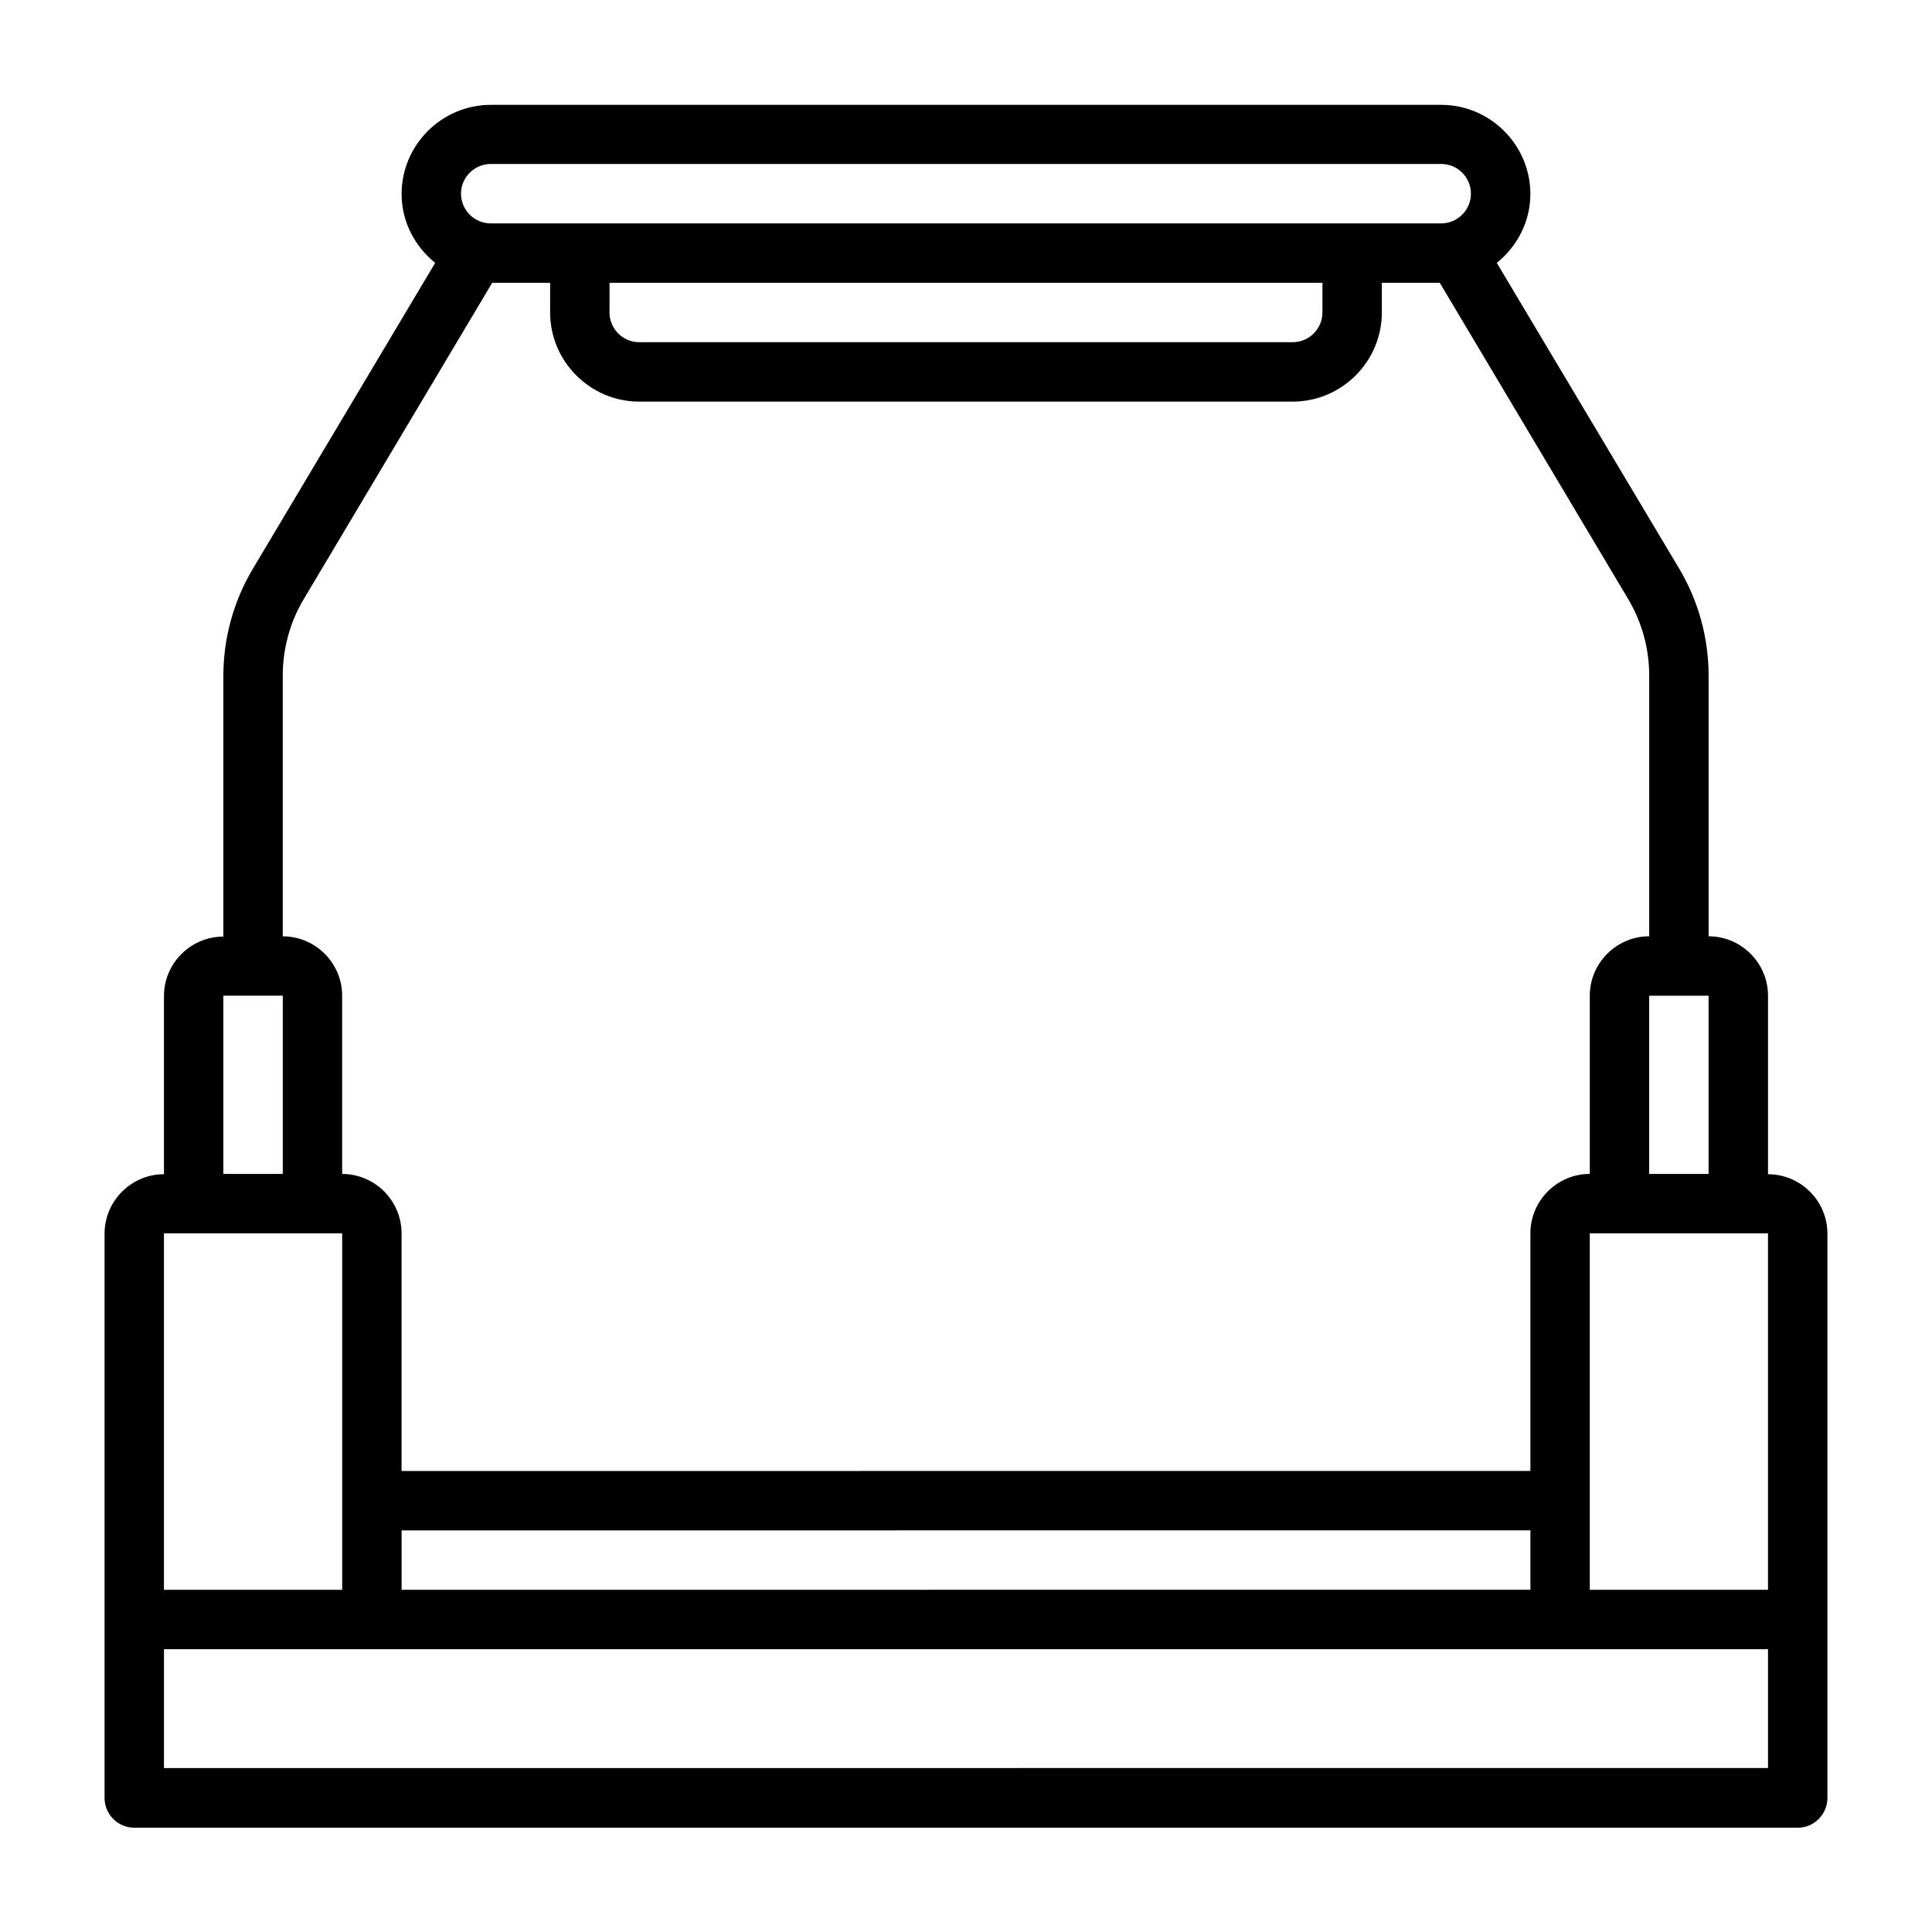
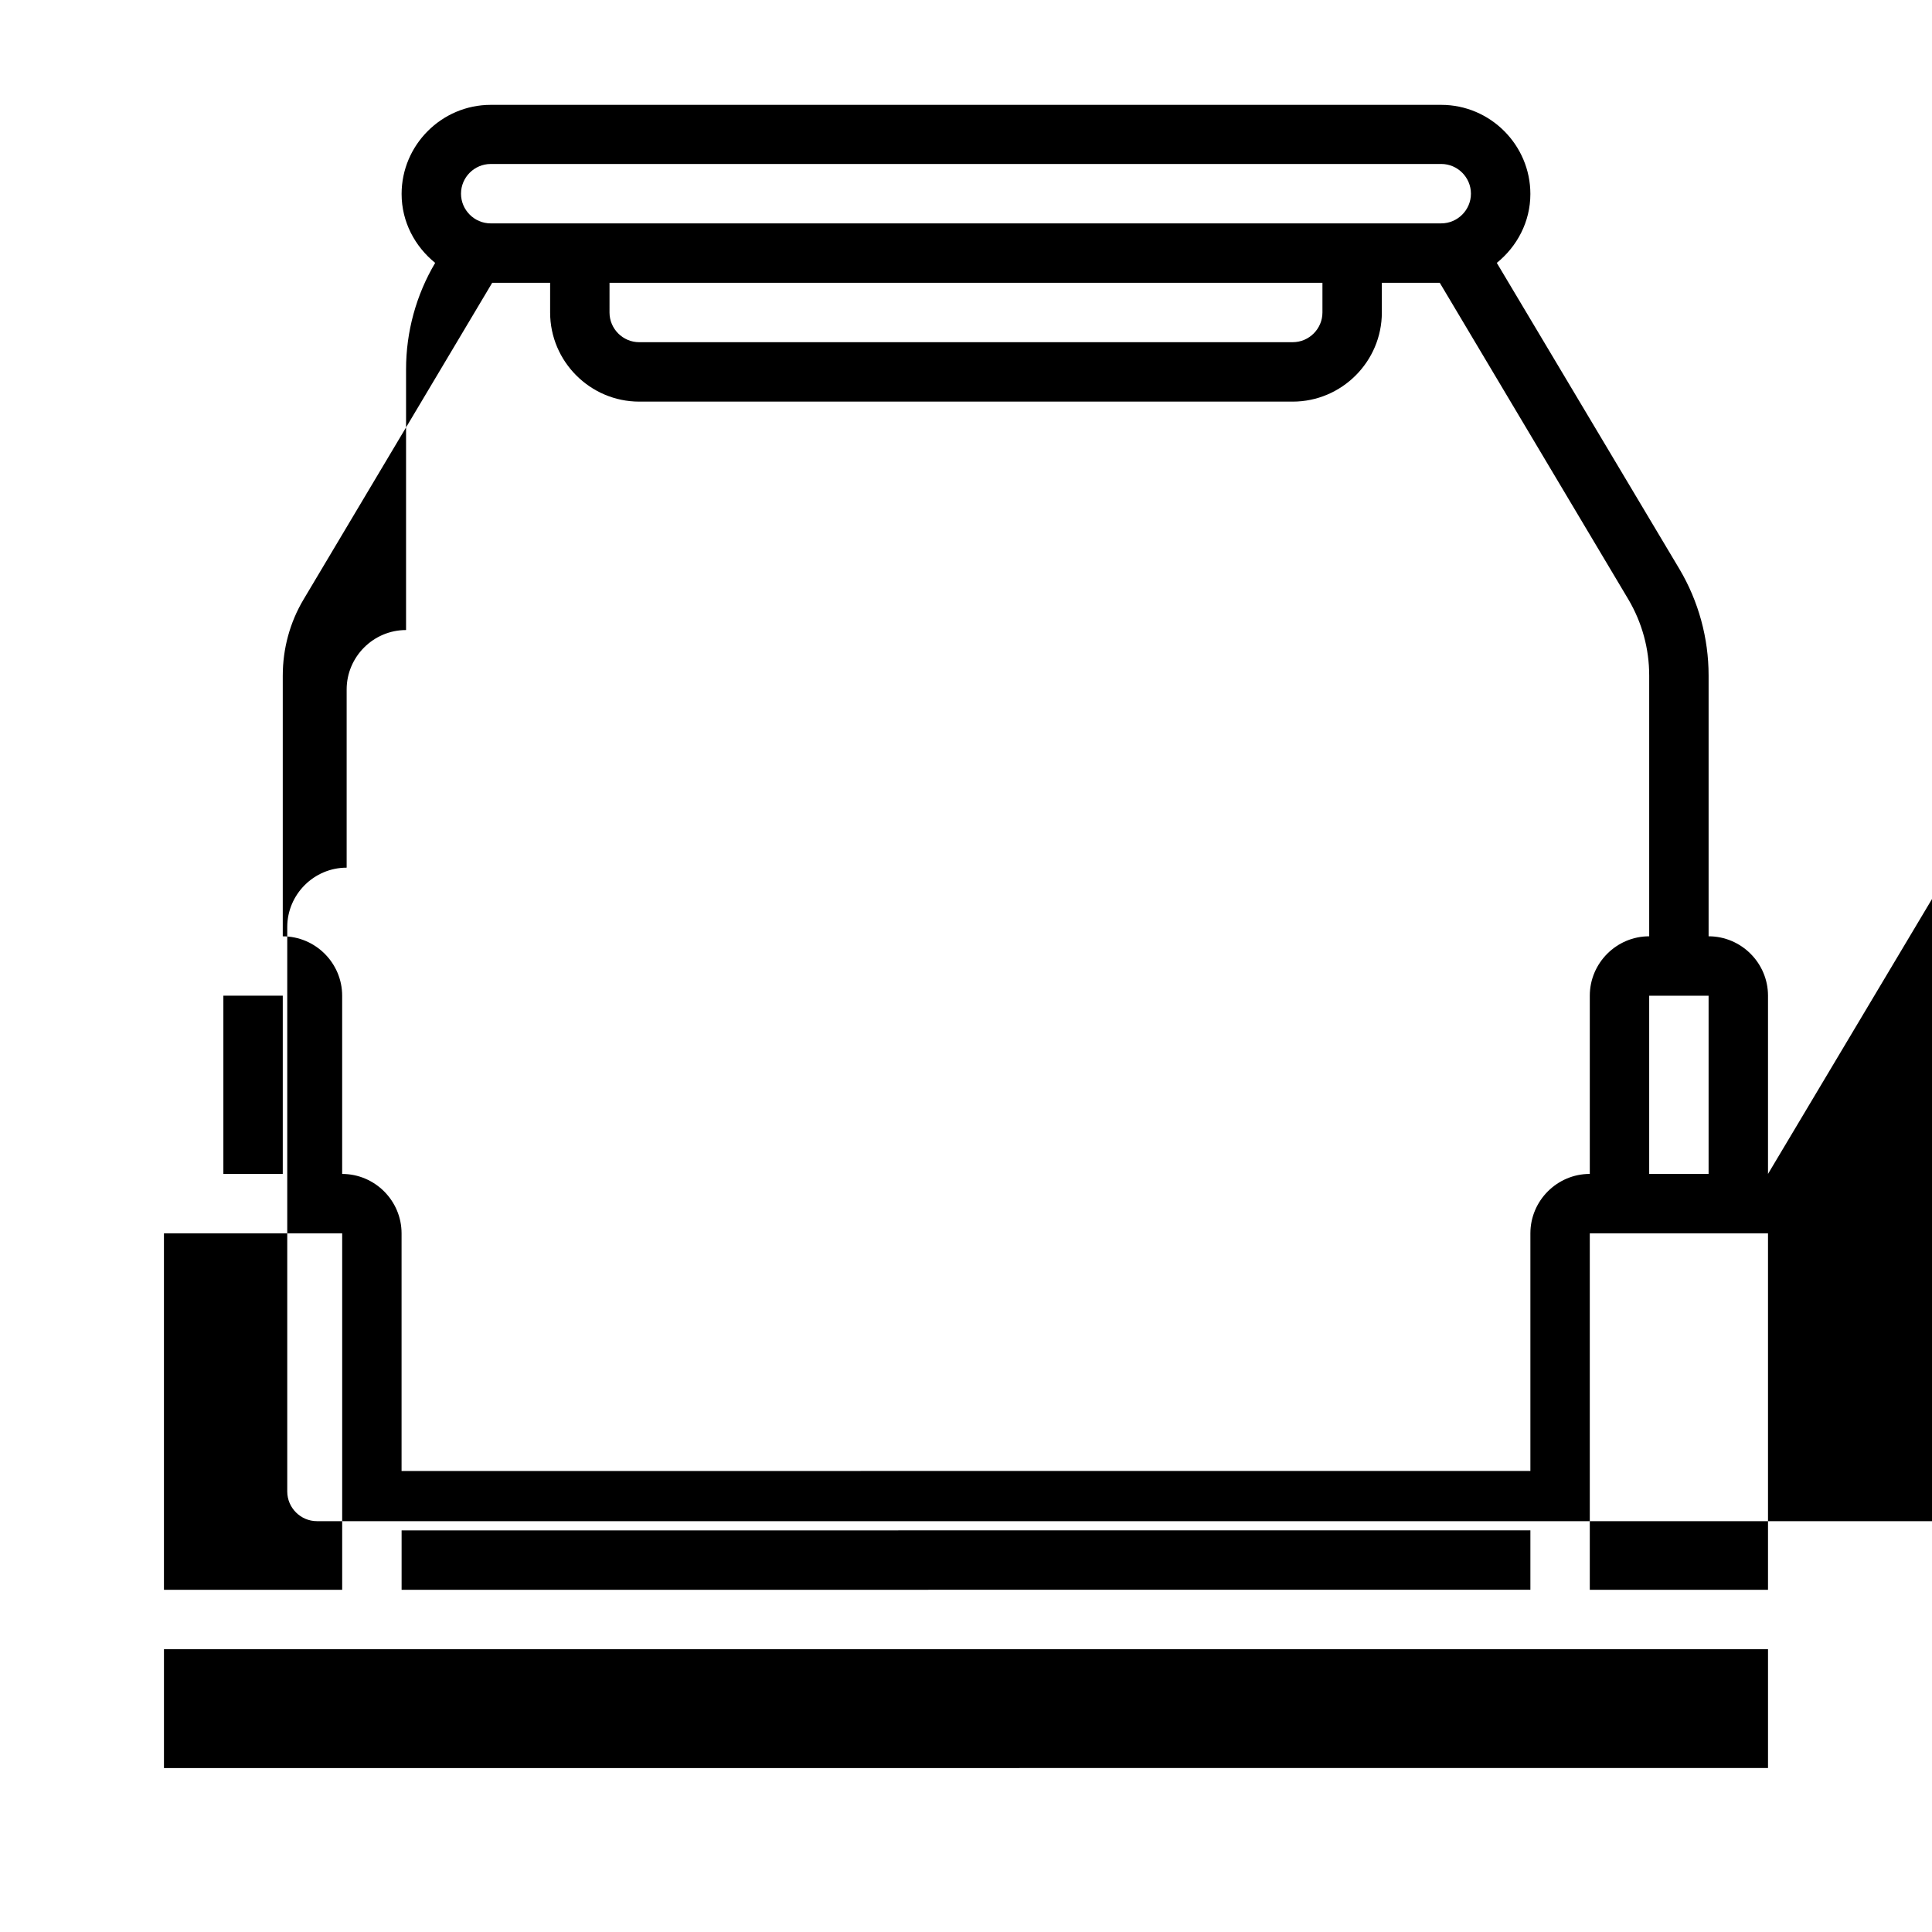
<svg xmlns="http://www.w3.org/2000/svg" fill="#000000" width="800px" height="800px" version="1.1" viewBox="144 144 512 512">
-   <path d="m612.54 455.1v-47.23c0-8.66-7.086-15.742-15.742-15.742v-69.117c0-9.918-2.676-19.68-7.715-28.184l-48.414-81.16c5.352-4.328 8.895-10.863 8.895-18.262 0-12.988-10.629-23.617-23.617-23.617h-251.9c-12.988 0-23.617 10.629-23.617 23.617 0 7.398 3.543 13.934 8.895 18.262l-48.414 81.238c-5.039 8.5-7.715 18.262-7.715 28.184v69.117c-8.66 0-15.742 7.086-15.742 15.742v47.23c-8.66 0-15.742 7.086-15.742 15.742v149.57c0 4.328 3.543 7.871 7.871 7.871l440.83 0.004c4.328 0 7.871-3.543 7.871-7.871v-149.57c0-8.66-7.086-15.742-15.742-15.742zm-362.11 110.21v-15.742l299.14-0.004v15.742zm314.88-94.465h47.23v94.465h-47.23zm15.742-15.742v-47.23h15.742v47.23zm-307.01-267.65h251.9c4.328 0 7.871 3.543 7.871 7.871s-3.543 7.871-7.871 7.871l-251.9 0.004c-4.328 0-7.871-3.543-7.871-7.871s3.543-7.871 7.871-7.871zm31.488 31.488h188.93v7.871c0 4.328-3.543 7.871-7.871 7.871l-173.19 0.004c-4.328 0-7.871-3.543-7.871-7.871zm-86.594 104.07c0-7.086 1.891-14.09 5.512-20.152l49.988-83.914h15.352v7.871c0 12.988 10.629 23.617 23.617 23.617h173.18c12.988 0 23.617-10.629 23.617-23.617v-7.871h15.352l49.988 83.914c3.621 6.141 5.512 13.066 5.512 20.152v69.117c-8.66 0-15.742 7.086-15.742 15.742v47.23c-8.66 0-15.742 7.086-15.742 15.742v62.977l-299.15 0.008v-62.977c0-8.66-7.086-15.742-15.742-15.742v-47.23c0-8.66-7.086-15.742-15.742-15.742v-69.117zm-15.742 84.859h15.742v47.23h-15.742zm-15.742 62.977h47.23v94.465l-47.234 0.004v-94.465zm425.09 141.7-425.09 0.004v-31.488h425.09v31.488z" />
+   <path d="m612.54 455.1v-47.23c0-8.66-7.086-15.742-15.742-15.742v-69.117c0-9.918-2.676-19.68-7.715-28.184l-48.414-81.16c5.352-4.328 8.895-10.863 8.895-18.262 0-12.988-10.629-23.617-23.617-23.617h-251.9c-12.988 0-23.617 10.629-23.617 23.617 0 7.398 3.543 13.934 8.895 18.262c-5.039 8.5-7.715 18.262-7.715 28.184v69.117c-8.66 0-15.742 7.086-15.742 15.742v47.23c-8.66 0-15.742 7.086-15.742 15.742v149.57c0 4.328 3.543 7.871 7.871 7.871l440.83 0.004c4.328 0 7.871-3.543 7.871-7.871v-149.57c0-8.66-7.086-15.742-15.742-15.742zm-362.11 110.21v-15.742l299.14-0.004v15.742zm314.88-94.465h47.23v94.465h-47.23zm15.742-15.742v-47.23h15.742v47.23zm-307.01-267.65h251.9c4.328 0 7.871 3.543 7.871 7.871s-3.543 7.871-7.871 7.871l-251.9 0.004c-4.328 0-7.871-3.543-7.871-7.871s3.543-7.871 7.871-7.871zm31.488 31.488h188.93v7.871c0 4.328-3.543 7.871-7.871 7.871l-173.19 0.004c-4.328 0-7.871-3.543-7.871-7.871zm-86.594 104.07c0-7.086 1.891-14.09 5.512-20.152l49.988-83.914h15.352v7.871c0 12.988 10.629 23.617 23.617 23.617h173.18c12.988 0 23.617-10.629 23.617-23.617v-7.871h15.352l49.988 83.914c3.621 6.141 5.512 13.066 5.512 20.152v69.117c-8.66 0-15.742 7.086-15.742 15.742v47.23c-8.66 0-15.742 7.086-15.742 15.742v62.977l-299.15 0.008v-62.977c0-8.66-7.086-15.742-15.742-15.742v-47.23c0-8.66-7.086-15.742-15.742-15.742v-69.117zm-15.742 84.859h15.742v47.23h-15.742zm-15.742 62.977h47.23v94.465l-47.234 0.004v-94.465zm425.09 141.7-425.09 0.004v-31.488h425.09v31.488z" />
</svg>